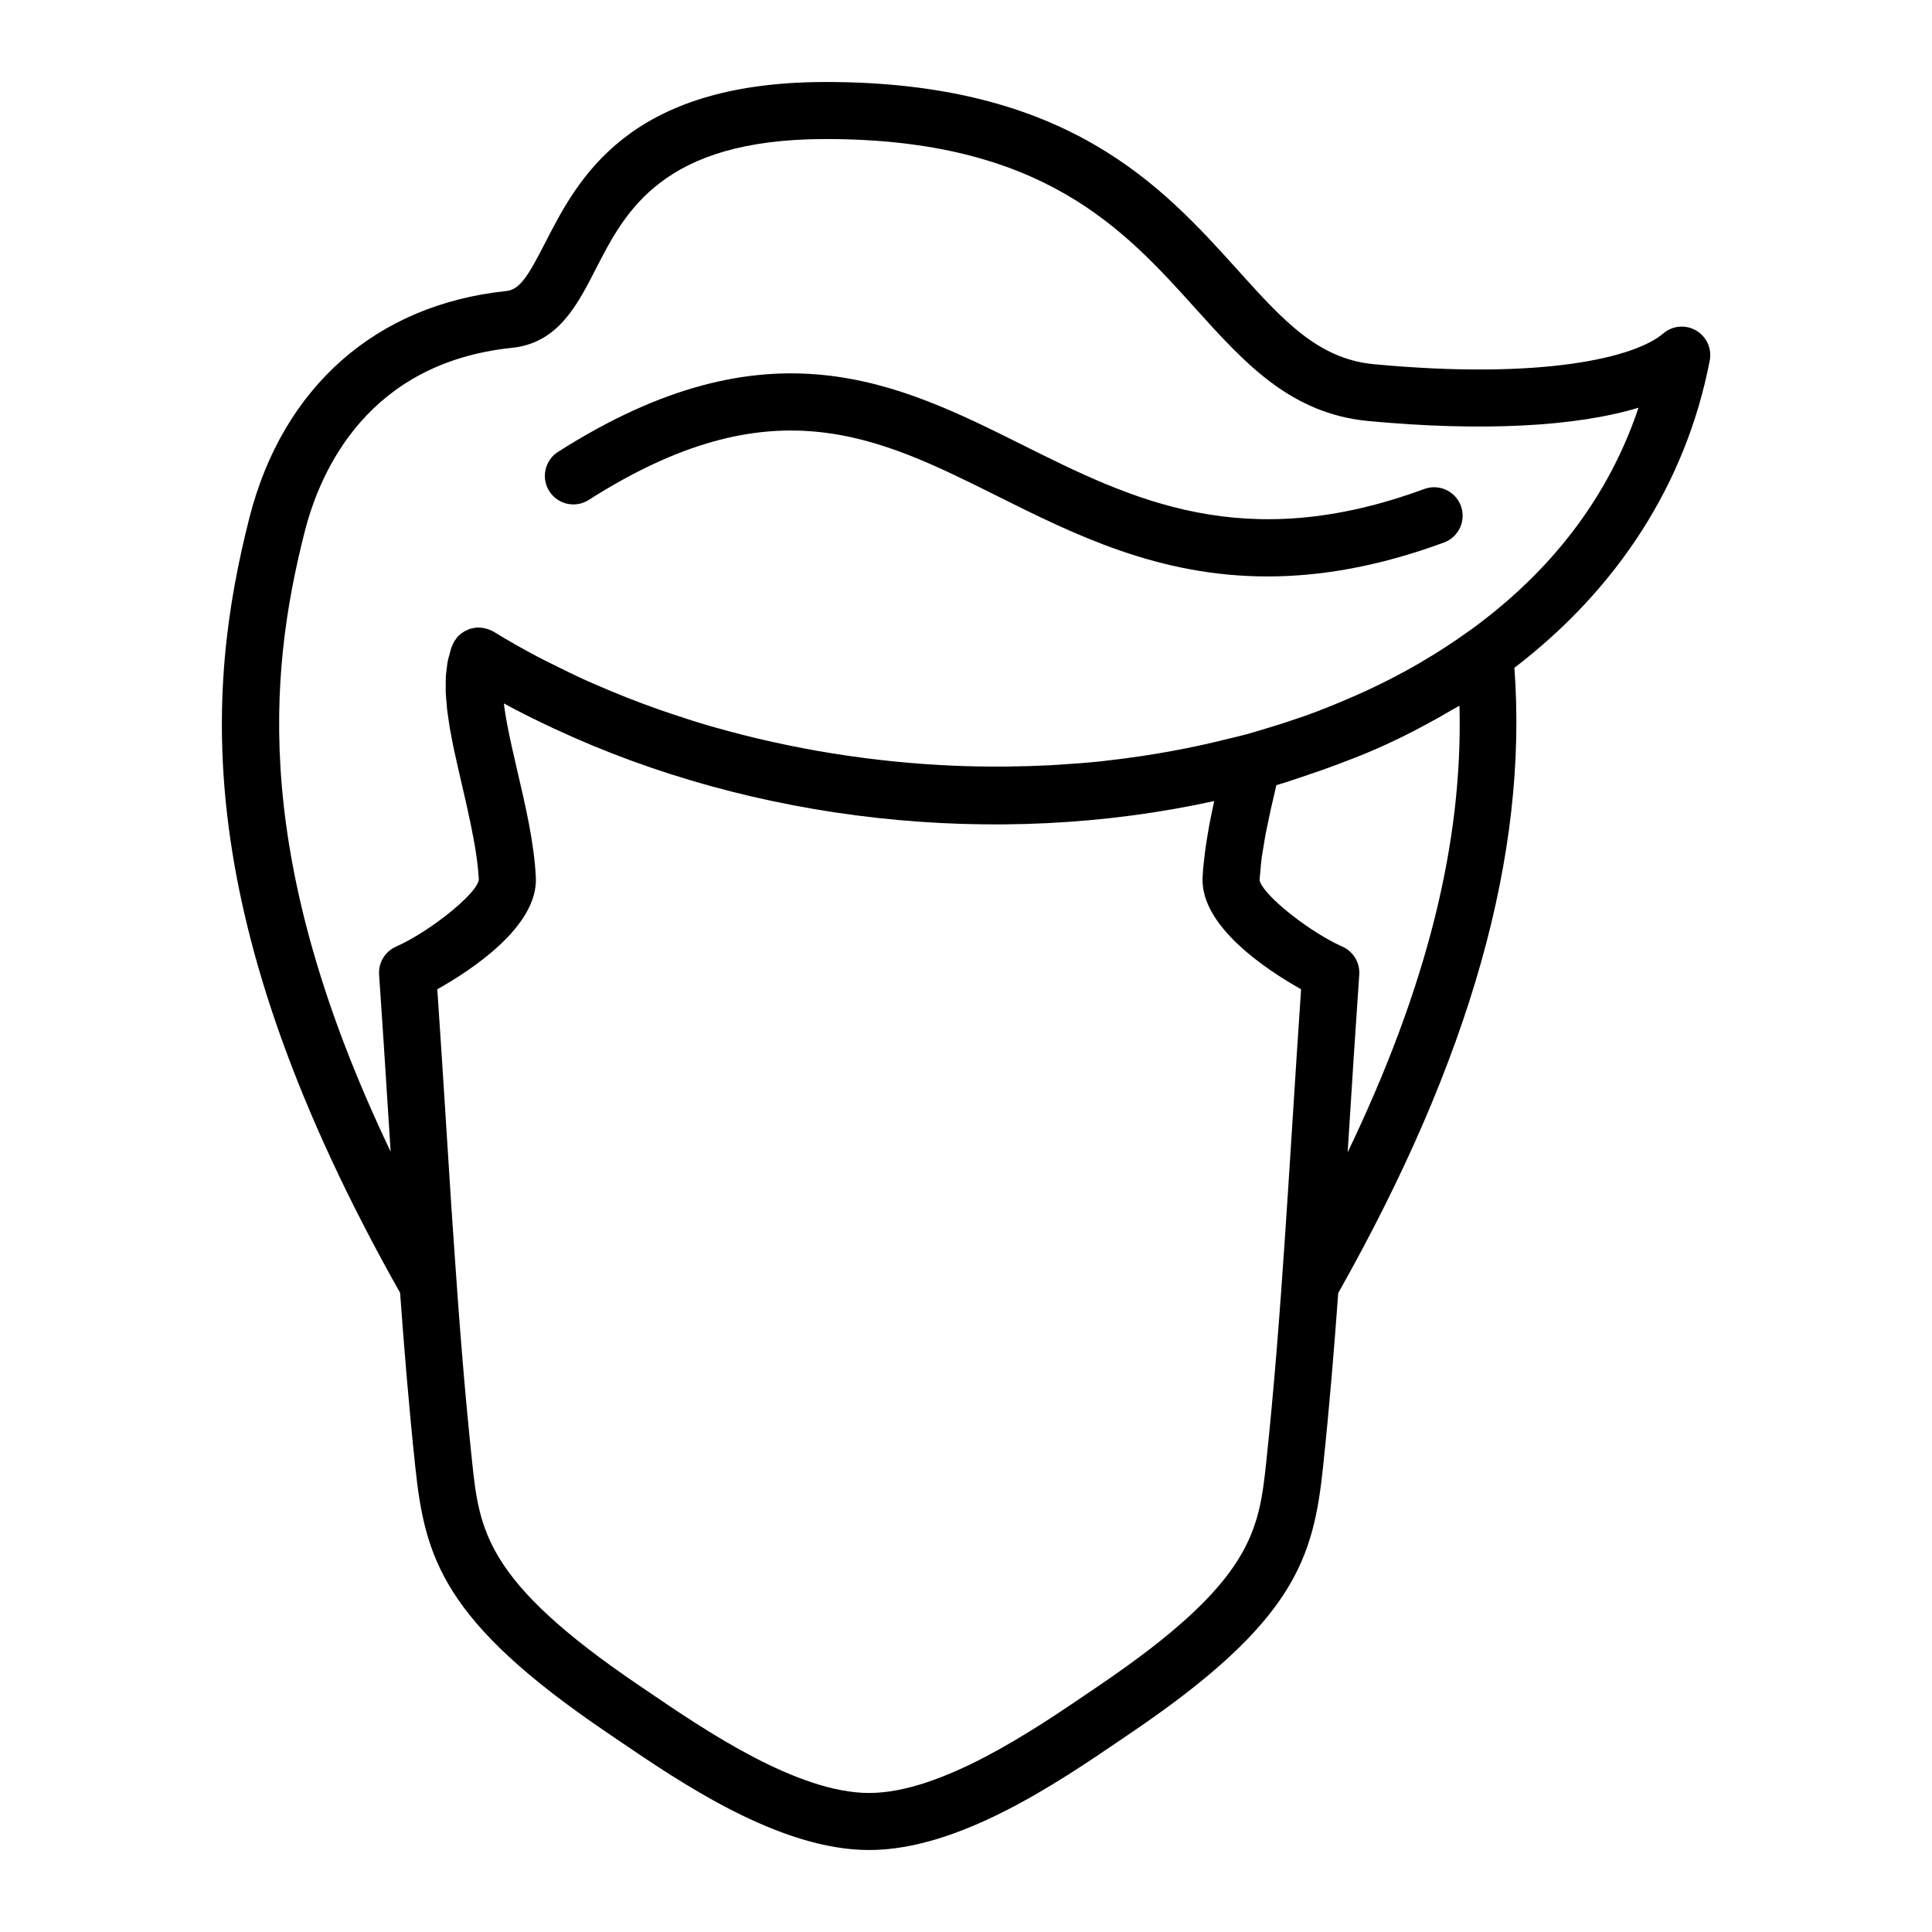
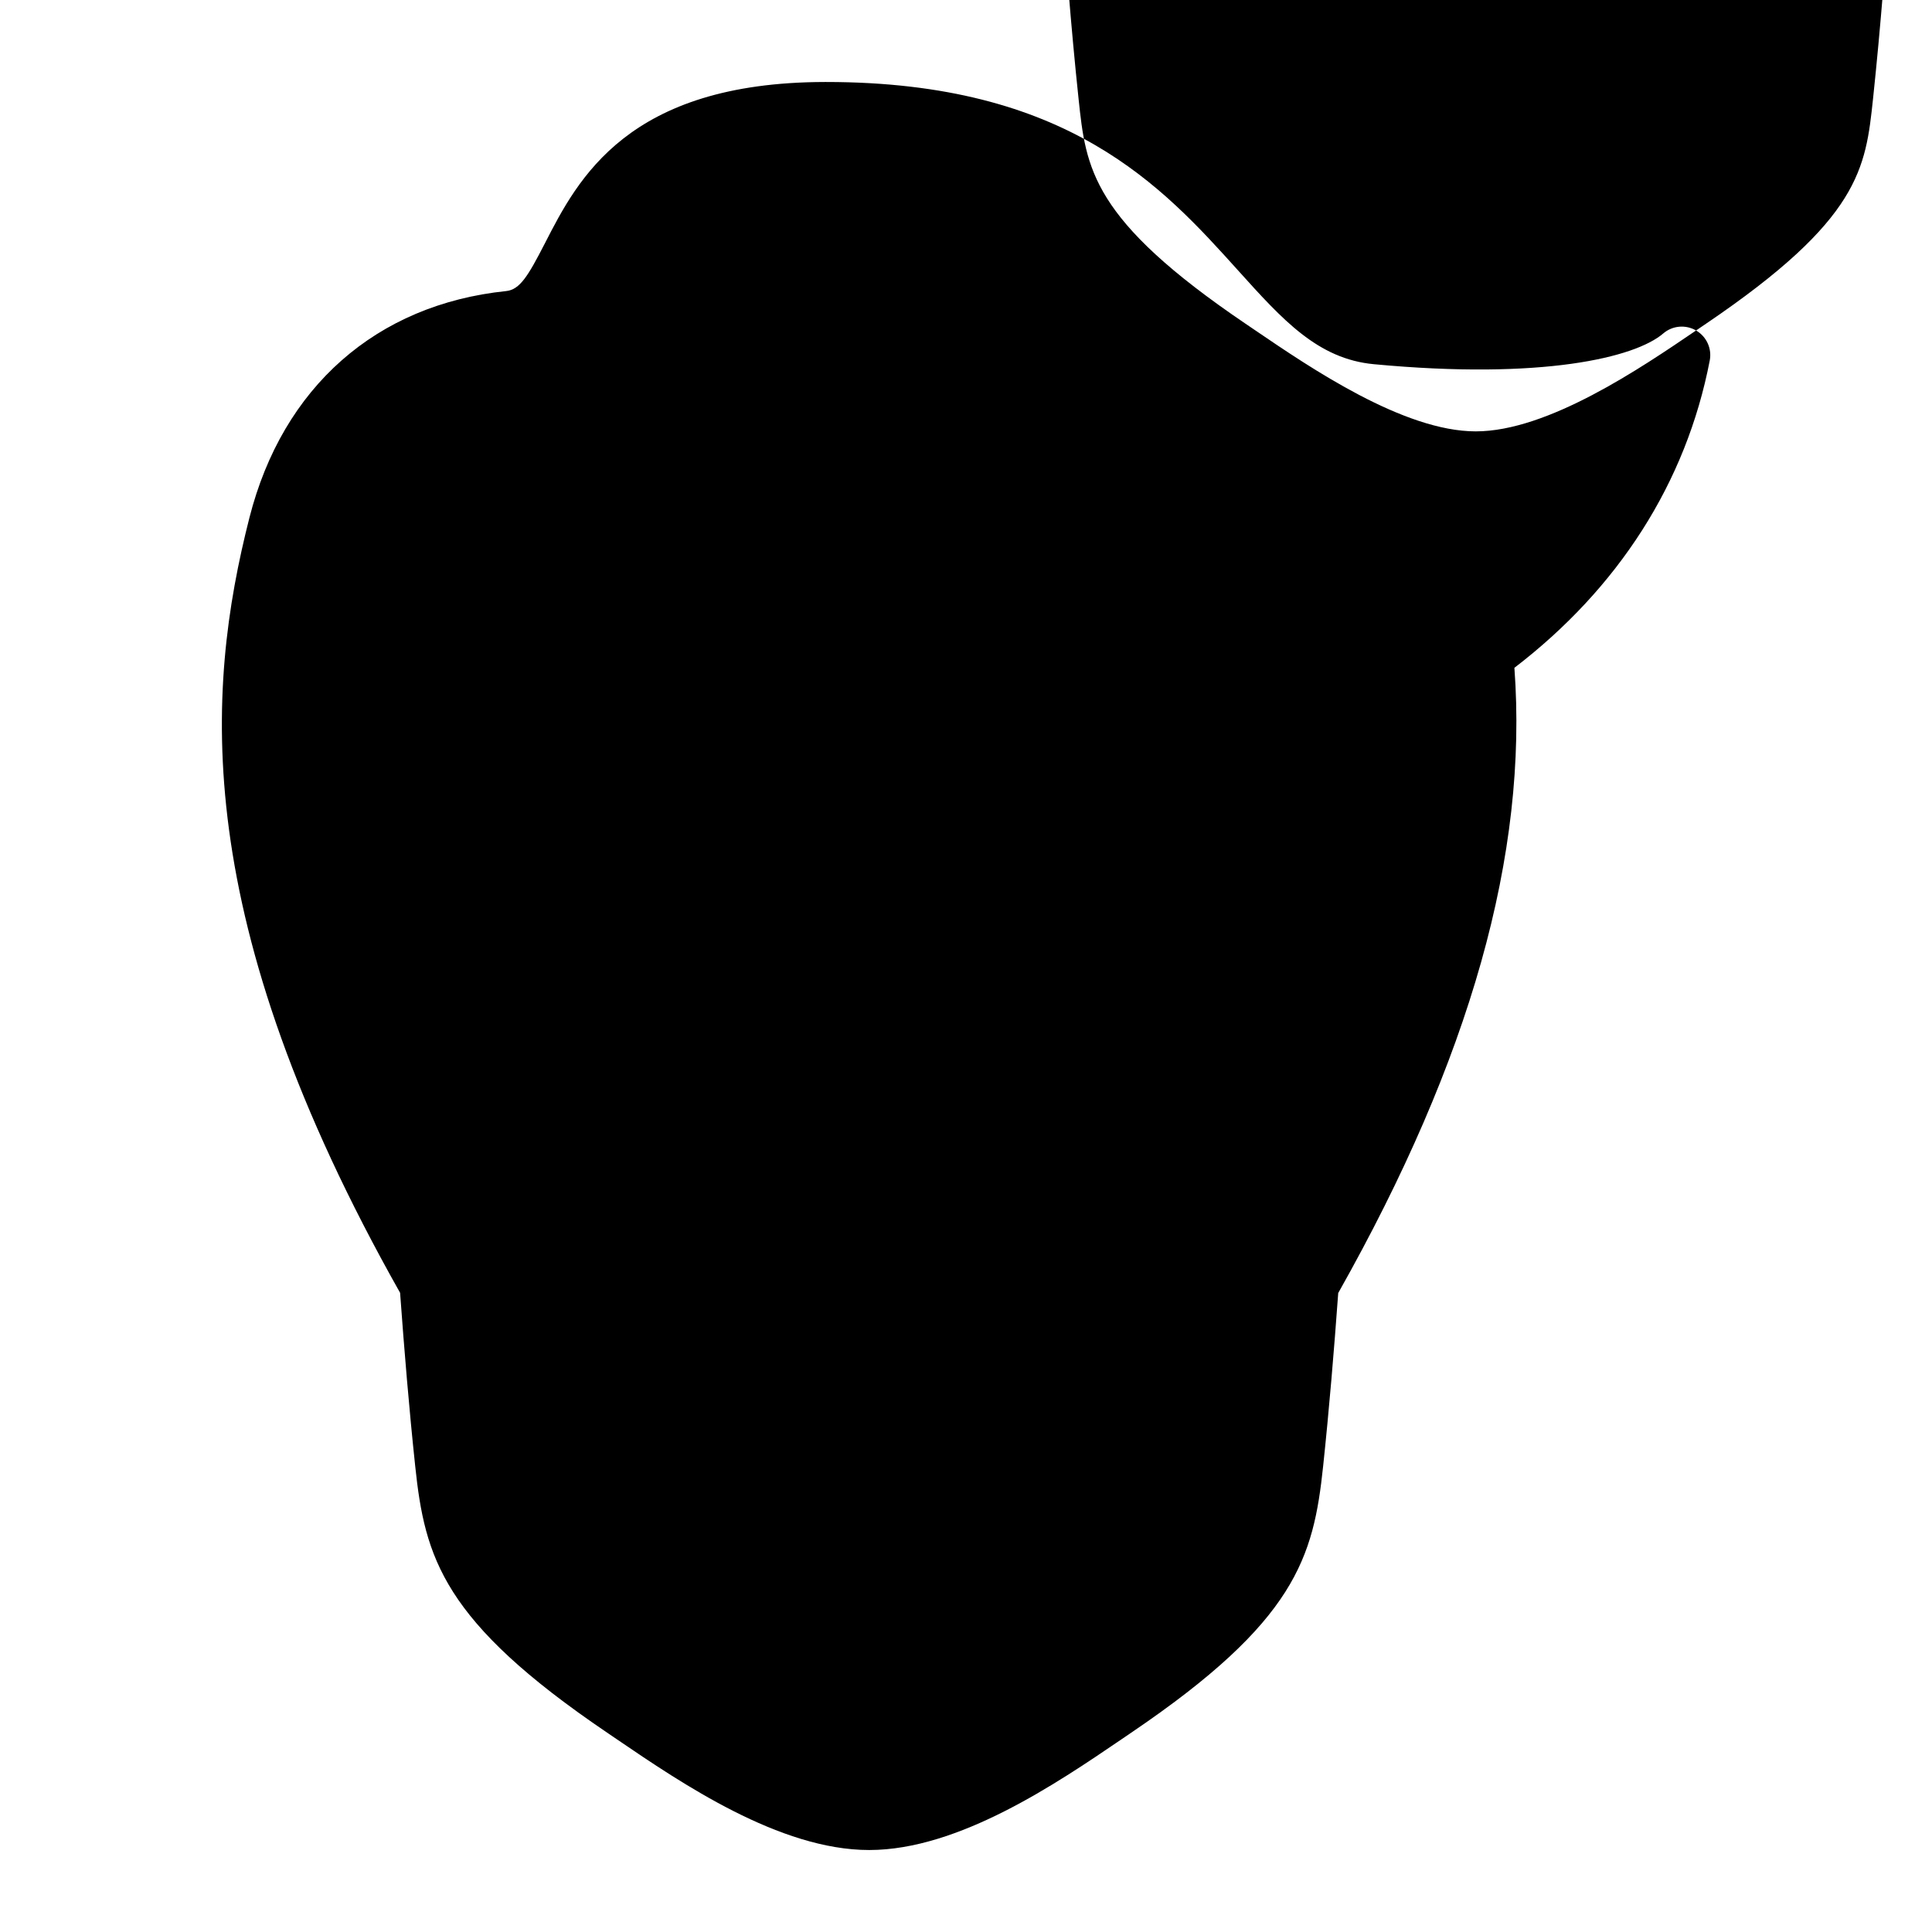
<svg xmlns="http://www.w3.org/2000/svg" fill="#000000" width="800px" height="800px" version="1.1" viewBox="144 144 512 512">
  <g>
-     <path d="m593.48 231.58c-2.785-1.613-6.277-1.301-8.711 0.797-7.441 6.379-31.996 12.34-76.68 8.141-14.844-1.391-24.168-11.734-35.969-24.832-20.062-22.258-45.02-49.957-109.17-49.957h-0.336c-52.336 0.082-65.484 25.73-74.188 42.707-4.481 8.73-6.66 12.328-10.289 12.699-34.43 3.578-59.227 25.461-68.035 60.051-11.688 45.926-16.027 106.24 39.926 205.42 1.125 15.445 2.387 30.695 4.012 45.996 2.559 24.215 7.262 41.039 50.84 70.559l2.57 1.75c17.18 11.695 43.141 29.363 66.891 29.363s49.711-17.668 66.887-29.355l2.574-1.754c43.574-29.52 48.273-46.352 50.836-70.559 1.617-15.285 2.883-30.516 4.004-45.941 35.059-62.137 50.34-116.41 46.688-165.69 27.508-21.074 45.516-49.02 51.766-81.426 0.617-3.156-0.836-6.352-3.617-7.969zm-158.15 359.07-2.606 1.77c-14.695 10-39.285 26.738-58.383 26.738s-43.691-16.742-58.387-26.742l-2.594-1.762c-40.91-27.711-42.324-41.105-44.285-59.637-2.035-19.242-3.508-38.484-4.84-58.176-0.207-3.074-0.422-6.098-0.629-9.211-0.09-1.359-0.176-2.754-0.262-4.121-0.359-5.535-0.715-11.09-1.074-16.797-0.734-11.699-1.508-23.816-2.379-36.547 8.836-4.949 26.742-16.621 26.113-29.629-0.441-9.168-2.707-18.824-4.887-28.156-0.469-2.012-0.941-4.07-1.402-6.133-0.918-4.117-1.75-8.211-2.191-11.828 4.246 2.312 8.609 4.465 13.023 6.535 0.137 0.059 0.273 0.121 0.402 0.18 52.879 24.695 116.84 31.902 174.83 19.148-0.414 1.883-0.801 3.773-1.168 5.656-0.098 0.488-0.172 0.973-0.262 1.461-0.309 1.668-0.574 3.332-0.816 4.992-0.09 0.613-0.176 1.23-0.25 1.844-0.266 2.117-0.484 4.223-0.586 6.297-0.637 13.008 17.27 24.68 26.105 29.629-0.871 12.762-1.641 24.91-2.383 36.633-0.641 10.117-1.27 19.855-1.918 29.473-1.344 19.891-2.828 39.316-4.883 58.738-1.973 18.539-3.391 31.934-44.293 59.645zm95.445-259.63c0.953 36.207-8.637 74.629-29.633 118.35 0.051-0.82 0.105-1.652 0.156-2.481 0.07-1.078 0.137-2.121 0.207-3.203 0.832-13.176 1.699-26.875 2.711-41.387 0.215-3.164-1.562-6.125-4.453-7.422-1.145-0.508-2.332-1.113-3.543-1.785-8.453-4.672-17.895-12.637-18.426-15.898 0.035-0.699 0.145-1.445 0.207-2.16 0.105-1.266 0.191-2.516 0.371-3.824 0.137-0.996 0.336-2.035 0.504-3.055 0.18-1.09 0.332-2.16 0.551-3.269 0.215-1.125 0.473-2.266 0.711-3.402 0.223-1.039 0.422-2.07 0.656-3.113 0.277-1.23 0.562-2.453 0.852-3.68 0.203-0.871 0.402-1.742 0.605-2.613 2.875-0.84 5.644-1.812 8.438-2.75 2.606-0.871 5.184-1.773 7.734-2.734 3.301-1.246 6.586-2.508 9.754-3.894 0.145-0.066 0.297-0.109 0.438-0.176 3.457-1.523 6.805-3.141 10.086-4.816 0.973-0.5 1.914-1.023 2.875-1.531 2.465-1.309 4.883-2.664 7.238-4.062 0.652-0.379 1.332-0.711 1.961-1.094zm2.445-19.723c-0.039 0.023-0.086 0.039-0.125 0.066-2.07 1.496-4.195 2.949-6.367 4.352-0.012 0.004-0.02 0.016-0.031 0.02-2.066 1.34-4.188 2.629-6.344 3.891-0.168 0.098-0.332 0.203-0.504 0.297-4.297 2.488-8.781 4.812-13.422 6.977-0.535 0.25-1.062 0.488-1.598 0.73-1.195 0.543-2.414 1.059-3.629 1.582-3.68 1.582-7.406 3.078-11.215 4.453-0.801 0.289-1.629 0.543-2.434 0.82-3.066 1.062-6.188 2.047-9.332 2.973-1.281 0.379-2.551 0.77-3.848 1.129-1.441 0.398-2.922 0.715-4.379 1.082-10.453 2.644-21.195 4.606-32.129 5.836-0.719 0.082-1.438 0.188-2.16 0.262-3.664 0.379-7.34 0.66-11.035 0.883-0.762 0.047-1.527 0.105-2.289 0.145-3.793 0.195-7.598 0.312-11.406 0.348-0.57 0.004-1.137 0.012-1.715 0.012-4.035 0.012-8.07-0.051-12.113-0.215-0.145-0.004-0.289-0.016-0.434-0.02-21.441-0.918-42.848-4.359-63.215-10.148-0.422-0.121-0.848-0.227-1.266-0.352-3.34-0.969-6.637-2.031-9.914-3.129-1.211-0.402-2.418-0.805-3.617-1.23-2.812-0.988-5.594-2.031-8.352-3.109-1.715-0.676-3.41-1.375-5.106-2.09-2.336-0.977-4.664-1.969-6.953-3.012-2.266-1.039-4.488-2.141-6.707-3.25-1.738-0.867-3.5-1.703-5.203-2.606-3.918-2.086-7.777-4.258-11.527-6.566-0.016-0.012-0.031-0.016-0.039-0.023-0.016-0.012-0.035-0.02-0.055-0.031-0.02-0.016-0.047-0.016-0.066-0.023-0.625-0.367-1.289-0.613-1.98-0.785-0.223-0.059-0.438-0.117-0.66-0.152-0.664-0.105-1.34-0.145-2.019-0.07-0.223 0.023-0.422 0.098-0.645 0.137-0.309 0.059-0.613 0.098-0.91 0.195-0.203 0.066-0.379 0.18-0.57 0.262-0.238 0.102-0.465 0.191-0.684 0.312-0.605 0.332-1.16 0.734-1.648 1.215-0.055 0.055-0.133 0.082-0.191 0.141-0.195 0.203-0.324 0.438-0.492 0.66-0.125 0.16-0.25 0.316-0.363 0.488-0.211 0.328-0.383 0.664-0.543 1.02-0.047 0.098-0.109 0.18-0.145 0.277-0.035 0.09-0.051 0.191-0.086 0.281-0.055 0.16-0.152 0.309-0.195 0.473-0.176 0.5-0.266 1.047-0.414 1.566-0.168 0.605-0.359 1.199-0.484 1.828-0.133 0.684-0.203 1.402-0.289 2.109-0.074 0.637-0.176 1.258-0.215 1.914-0.047 0.75-0.031 1.535-0.031 2.312 0 0.66-0.023 1.309 0 1.984 0.035 0.805 0.117 1.648 0.191 2.481 0.059 0.684 0.098 1.359 0.176 2.062 0.102 0.848 0.242 1.719 0.367 2.586 0.105 0.719 0.191 1.426 0.316 2.16 0.141 0.82 0.312 1.664 0.473 2.5 0.156 0.812 0.297 1.613 0.465 2.434 0.117 0.551 0.242 1.113 0.363 1.664 0.594 2.766 1.238 5.57 1.91 8.43 0.836 3.566 1.656 7.176 2.387 10.73 1.047 5.094 1.898 10.07 2.121 14.586-0.312 2.312-5.246 7.062-11.133 11.301-3.531 2.543-7.41 4.902-10.844 6.434-2.898 1.293-4.676 4.258-4.453 7.422 0.418 6.016 0.812 11.863 1.184 17.617 0.535 8.168 1.043 16.125 1.531 23.871 0.059 0.953 0.121 1.875 0.18 2.82 0.055 0.863 0.109 1.723 0.16 2.578-36.723-76.91-32.516-126.01-22.777-164.27 4.203-16.512 16.93-44.793 54.949-48.742 12.137-1.258 17.242-11.219 22.172-20.844 7.859-15.336 17.645-34.422 60.758-34.484h0.312c57.418 0 78.941 23.887 97.934 44.965 12.898 14.309 25.074 27.82 45.785 29.766 30.059 2.816 54.887 1.512 71.566-3.531-8.984 26.824-26.371 45.844-45 59.25z" />
-     <path d="m521.44 273.59c-47.766 17.598-77.539 2.75-106.33-11.613-33.207-16.566-67.551-33.691-123.22 1.77-3.523 2.242-4.559 6.914-2.312 10.434 2.238 3.523 6.918 4.559 10.434 2.312 48.461-30.863 76.223-17.02 108.36-0.992 20.395 10.176 42.629 21.266 71.531 21.262 13.875 0 29.285-2.555 46.77-8.992 3.914-1.445 5.918-5.789 4.481-9.703-1.453-3.918-5.801-5.918-9.711-4.477z" />
+     <path d="m593.48 231.58c-2.785-1.613-6.277-1.301-8.711 0.797-7.441 6.379-31.996 12.34-76.68 8.141-14.844-1.391-24.168-11.734-35.969-24.832-20.062-22.258-45.02-49.957-109.17-49.957h-0.336c-52.336 0.082-65.484 25.73-74.188 42.707-4.481 8.73-6.66 12.328-10.289 12.699-34.43 3.578-59.227 25.461-68.035 60.051-11.688 45.926-16.027 106.24 39.926 205.42 1.125 15.445 2.387 30.695 4.012 45.996 2.559 24.215 7.262 41.039 50.84 70.559l2.57 1.75c17.18 11.695 43.141 29.363 66.891 29.363s49.711-17.668 66.887-29.355l2.574-1.754c43.574-29.52 48.273-46.352 50.836-70.559 1.617-15.285 2.883-30.516 4.004-45.941 35.059-62.137 50.34-116.41 46.688-165.69 27.508-21.074 45.516-49.02 51.766-81.426 0.617-3.156-0.836-6.352-3.617-7.969zc-14.695 10-39.285 26.738-58.383 26.738s-43.691-16.742-58.387-26.742l-2.594-1.762c-40.91-27.711-42.324-41.105-44.285-59.637-2.035-19.242-3.508-38.484-4.84-58.176-0.207-3.074-0.422-6.098-0.629-9.211-0.09-1.359-0.176-2.754-0.262-4.121-0.359-5.535-0.715-11.09-1.074-16.797-0.734-11.699-1.508-23.816-2.379-36.547 8.836-4.949 26.742-16.621 26.113-29.629-0.441-9.168-2.707-18.824-4.887-28.156-0.469-2.012-0.941-4.07-1.402-6.133-0.918-4.117-1.75-8.211-2.191-11.828 4.246 2.312 8.609 4.465 13.023 6.535 0.137 0.059 0.273 0.121 0.402 0.18 52.879 24.695 116.84 31.902 174.83 19.148-0.414 1.883-0.801 3.773-1.168 5.656-0.098 0.488-0.172 0.973-0.262 1.461-0.309 1.668-0.574 3.332-0.816 4.992-0.09 0.613-0.176 1.23-0.25 1.844-0.266 2.117-0.484 4.223-0.586 6.297-0.637 13.008 17.27 24.68 26.105 29.629-0.871 12.762-1.641 24.91-2.383 36.633-0.641 10.117-1.27 19.855-1.918 29.473-1.344 19.891-2.828 39.316-4.883 58.738-1.973 18.539-3.391 31.934-44.293 59.645zm95.445-259.63c0.953 36.207-8.637 74.629-29.633 118.35 0.051-0.82 0.105-1.652 0.156-2.481 0.07-1.078 0.137-2.121 0.207-3.203 0.832-13.176 1.699-26.875 2.711-41.387 0.215-3.164-1.562-6.125-4.453-7.422-1.145-0.508-2.332-1.113-3.543-1.785-8.453-4.672-17.895-12.637-18.426-15.898 0.035-0.699 0.145-1.445 0.207-2.16 0.105-1.266 0.191-2.516 0.371-3.824 0.137-0.996 0.336-2.035 0.504-3.055 0.18-1.09 0.332-2.16 0.551-3.269 0.215-1.125 0.473-2.266 0.711-3.402 0.223-1.039 0.422-2.07 0.656-3.113 0.277-1.23 0.562-2.453 0.852-3.68 0.203-0.871 0.402-1.742 0.605-2.613 2.875-0.84 5.644-1.812 8.438-2.75 2.606-0.871 5.184-1.773 7.734-2.734 3.301-1.246 6.586-2.508 9.754-3.894 0.145-0.066 0.297-0.109 0.438-0.176 3.457-1.523 6.805-3.141 10.086-4.816 0.973-0.5 1.914-1.023 2.875-1.531 2.465-1.309 4.883-2.664 7.238-4.062 0.652-0.379 1.332-0.711 1.961-1.094zm2.445-19.723c-0.039 0.023-0.086 0.039-0.125 0.066-2.07 1.496-4.195 2.949-6.367 4.352-0.012 0.004-0.02 0.016-0.031 0.02-2.066 1.34-4.188 2.629-6.344 3.891-0.168 0.098-0.332 0.203-0.504 0.297-4.297 2.488-8.781 4.812-13.422 6.977-0.535 0.25-1.062 0.488-1.598 0.73-1.195 0.543-2.414 1.059-3.629 1.582-3.68 1.582-7.406 3.078-11.215 4.453-0.801 0.289-1.629 0.543-2.434 0.82-3.066 1.062-6.188 2.047-9.332 2.973-1.281 0.379-2.551 0.77-3.848 1.129-1.441 0.398-2.922 0.715-4.379 1.082-10.453 2.644-21.195 4.606-32.129 5.836-0.719 0.082-1.438 0.188-2.16 0.262-3.664 0.379-7.34 0.66-11.035 0.883-0.762 0.047-1.527 0.105-2.289 0.145-3.793 0.195-7.598 0.312-11.406 0.348-0.57 0.004-1.137 0.012-1.715 0.012-4.035 0.012-8.07-0.051-12.113-0.215-0.145-0.004-0.289-0.016-0.434-0.02-21.441-0.918-42.848-4.359-63.215-10.148-0.422-0.121-0.848-0.227-1.266-0.352-3.34-0.969-6.637-2.031-9.914-3.129-1.211-0.402-2.418-0.805-3.617-1.23-2.812-0.988-5.594-2.031-8.352-3.109-1.715-0.676-3.41-1.375-5.106-2.09-2.336-0.977-4.664-1.969-6.953-3.012-2.266-1.039-4.488-2.141-6.707-3.25-1.738-0.867-3.5-1.703-5.203-2.606-3.918-2.086-7.777-4.258-11.527-6.566-0.016-0.012-0.031-0.016-0.039-0.023-0.016-0.012-0.035-0.02-0.055-0.031-0.02-0.016-0.047-0.016-0.066-0.023-0.625-0.367-1.289-0.613-1.98-0.785-0.223-0.059-0.438-0.117-0.66-0.152-0.664-0.105-1.34-0.145-2.019-0.07-0.223 0.023-0.422 0.098-0.645 0.137-0.309 0.059-0.613 0.098-0.91 0.195-0.203 0.066-0.379 0.18-0.57 0.262-0.238 0.102-0.465 0.191-0.684 0.312-0.605 0.332-1.16 0.734-1.648 1.215-0.055 0.055-0.133 0.082-0.191 0.141-0.195 0.203-0.324 0.438-0.492 0.66-0.125 0.16-0.25 0.316-0.363 0.488-0.211 0.328-0.383 0.664-0.543 1.02-0.047 0.098-0.109 0.18-0.145 0.277-0.035 0.09-0.051 0.191-0.086 0.281-0.055 0.16-0.152 0.309-0.195 0.473-0.176 0.5-0.266 1.047-0.414 1.566-0.168 0.605-0.359 1.199-0.484 1.828-0.133 0.684-0.203 1.402-0.289 2.109-0.074 0.637-0.176 1.258-0.215 1.914-0.047 0.75-0.031 1.535-0.031 2.312 0 0.66-0.023 1.309 0 1.984 0.035 0.805 0.117 1.648 0.191 2.481 0.059 0.684 0.098 1.359 0.176 2.062 0.102 0.848 0.242 1.719 0.367 2.586 0.105 0.719 0.191 1.426 0.316 2.16 0.141 0.82 0.312 1.664 0.473 2.5 0.156 0.812 0.297 1.613 0.465 2.434 0.117 0.551 0.242 1.113 0.363 1.664 0.594 2.766 1.238 5.57 1.91 8.43 0.836 3.566 1.656 7.176 2.387 10.73 1.047 5.094 1.898 10.07 2.121 14.586-0.312 2.312-5.246 7.062-11.133 11.301-3.531 2.543-7.41 4.902-10.844 6.434-2.898 1.293-4.676 4.258-4.453 7.422 0.418 6.016 0.812 11.863 1.184 17.617 0.535 8.168 1.043 16.125 1.531 23.871 0.059 0.953 0.121 1.875 0.18 2.82 0.055 0.863 0.109 1.723 0.16 2.578-36.723-76.91-32.516-126.01-22.777-164.27 4.203-16.512 16.93-44.793 54.949-48.742 12.137-1.258 17.242-11.219 22.172-20.844 7.859-15.336 17.645-34.422 60.758-34.484h0.312c57.418 0 78.941 23.887 97.934 44.965 12.898 14.309 25.074 27.82 45.785 29.766 30.059 2.816 54.887 1.512 71.566-3.531-8.984 26.824-26.371 45.844-45 59.25z" />
  </g>
</svg>